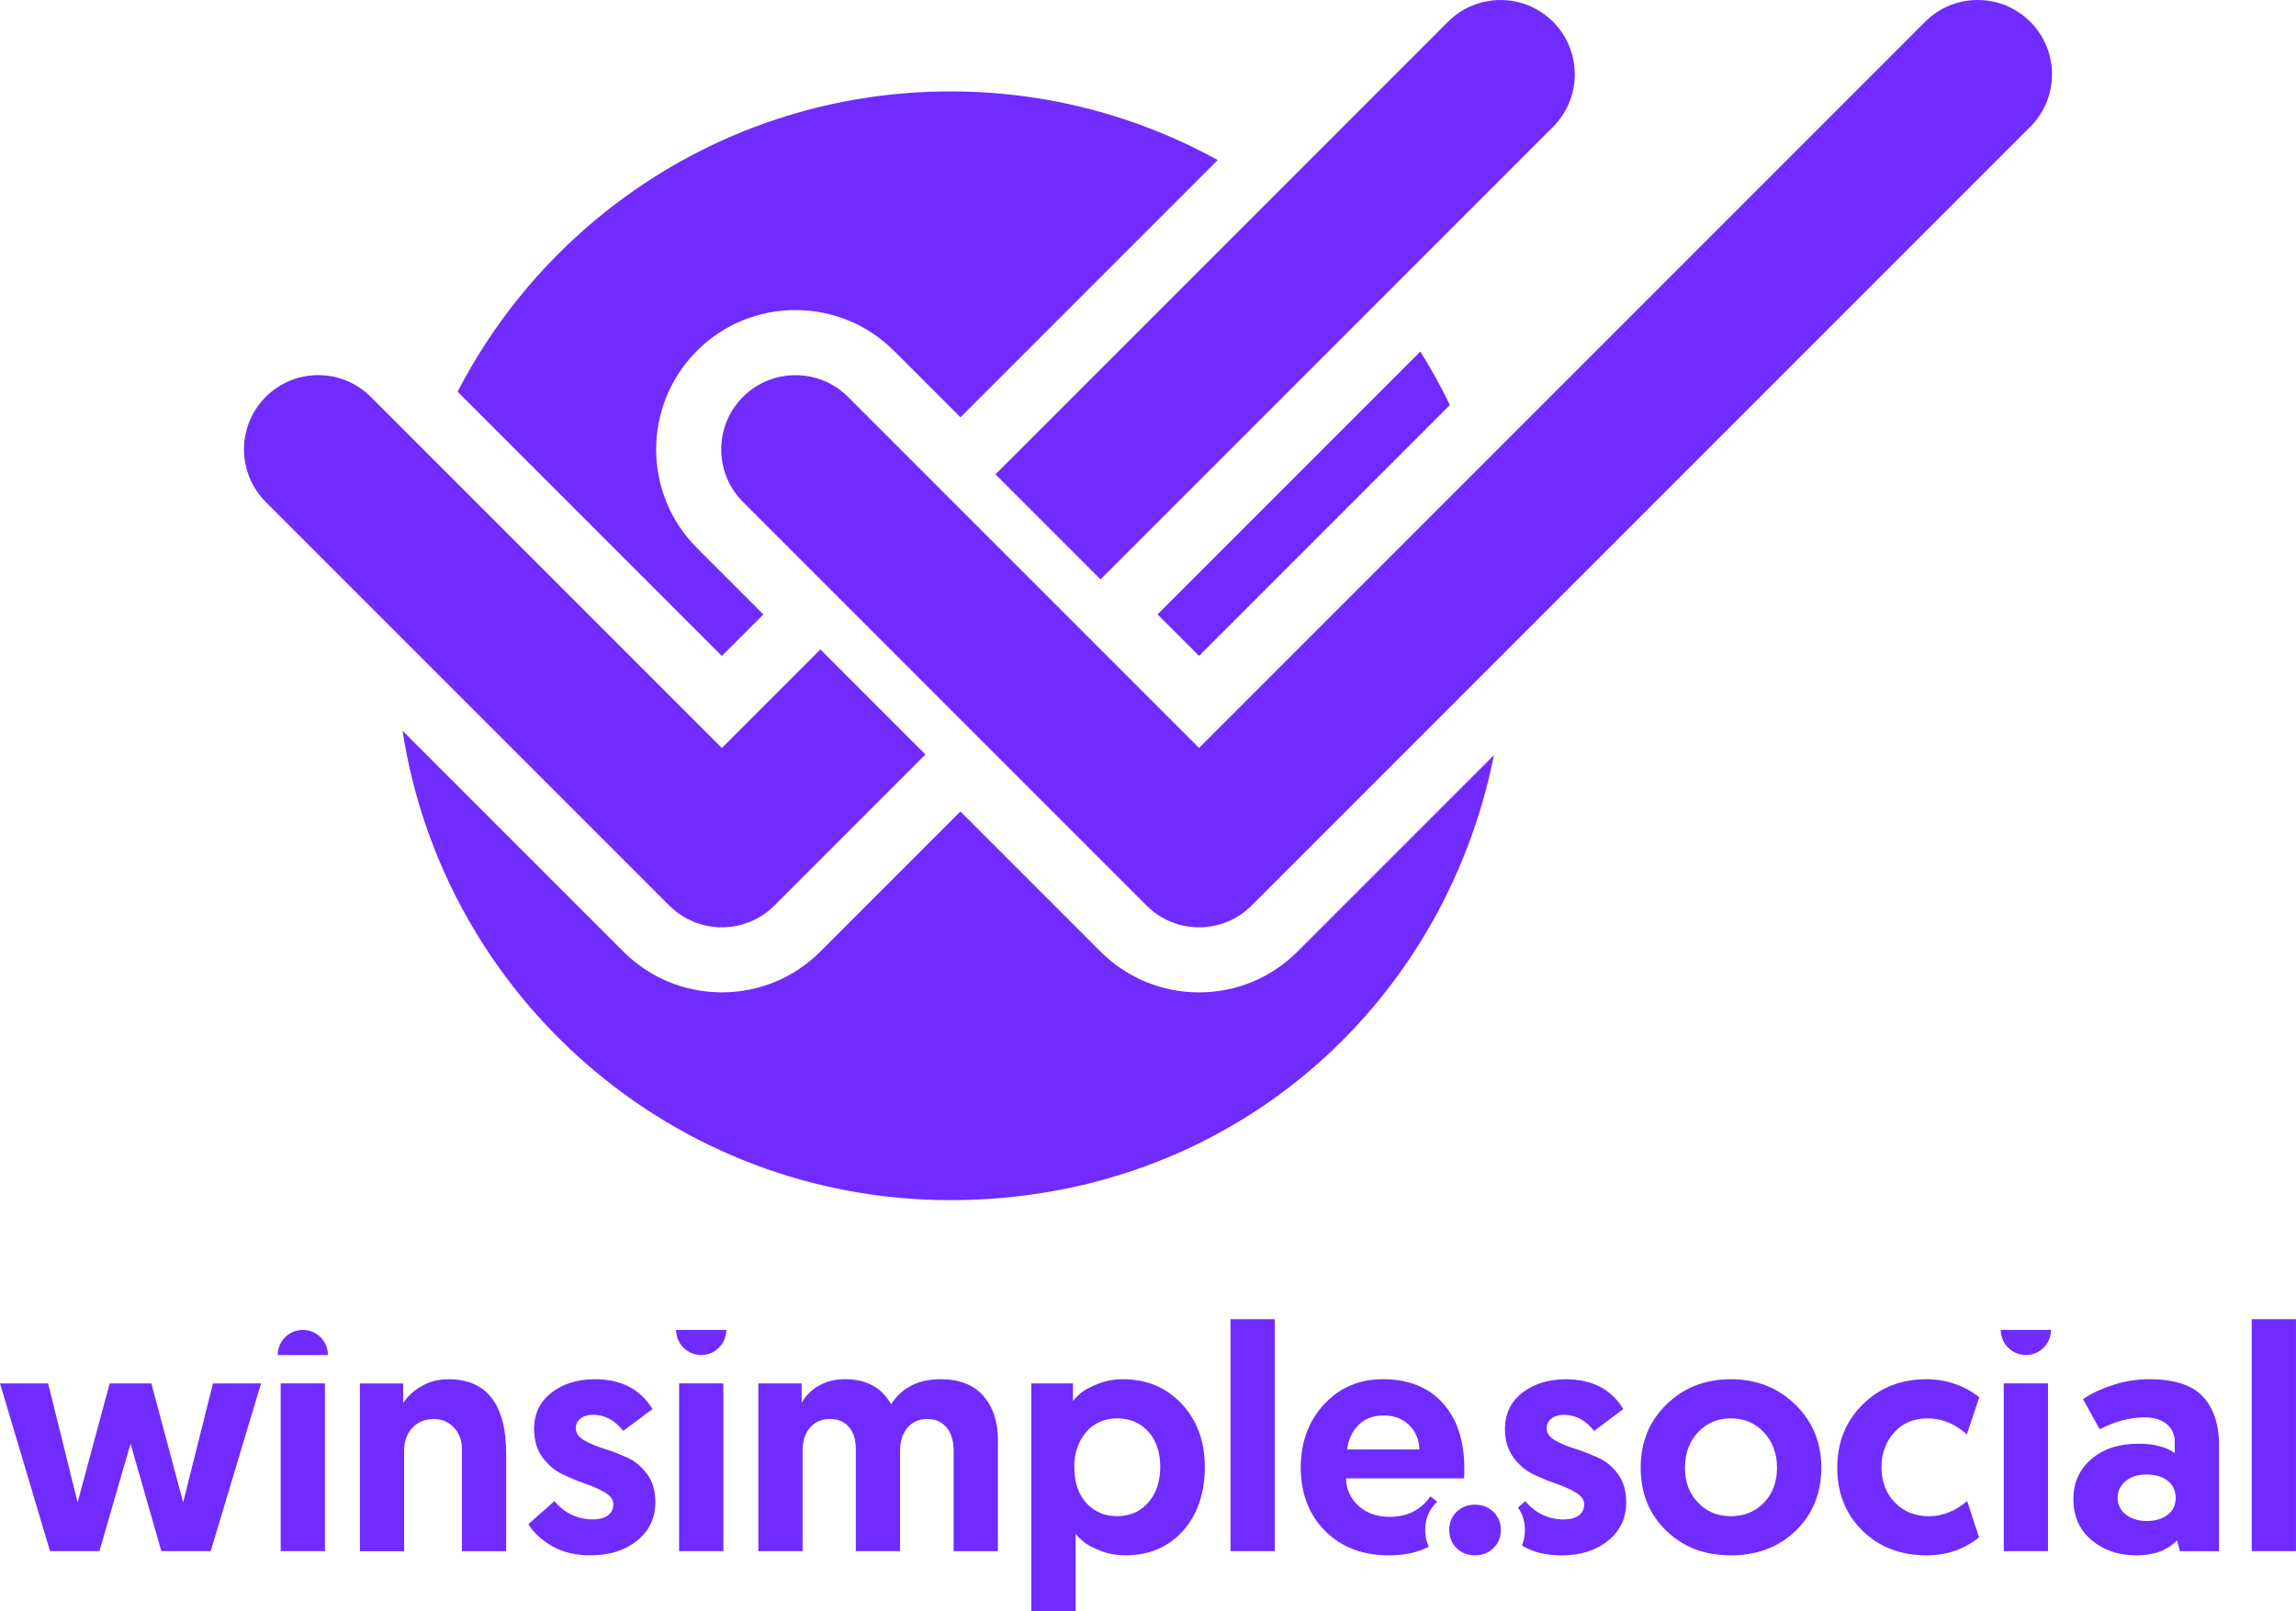
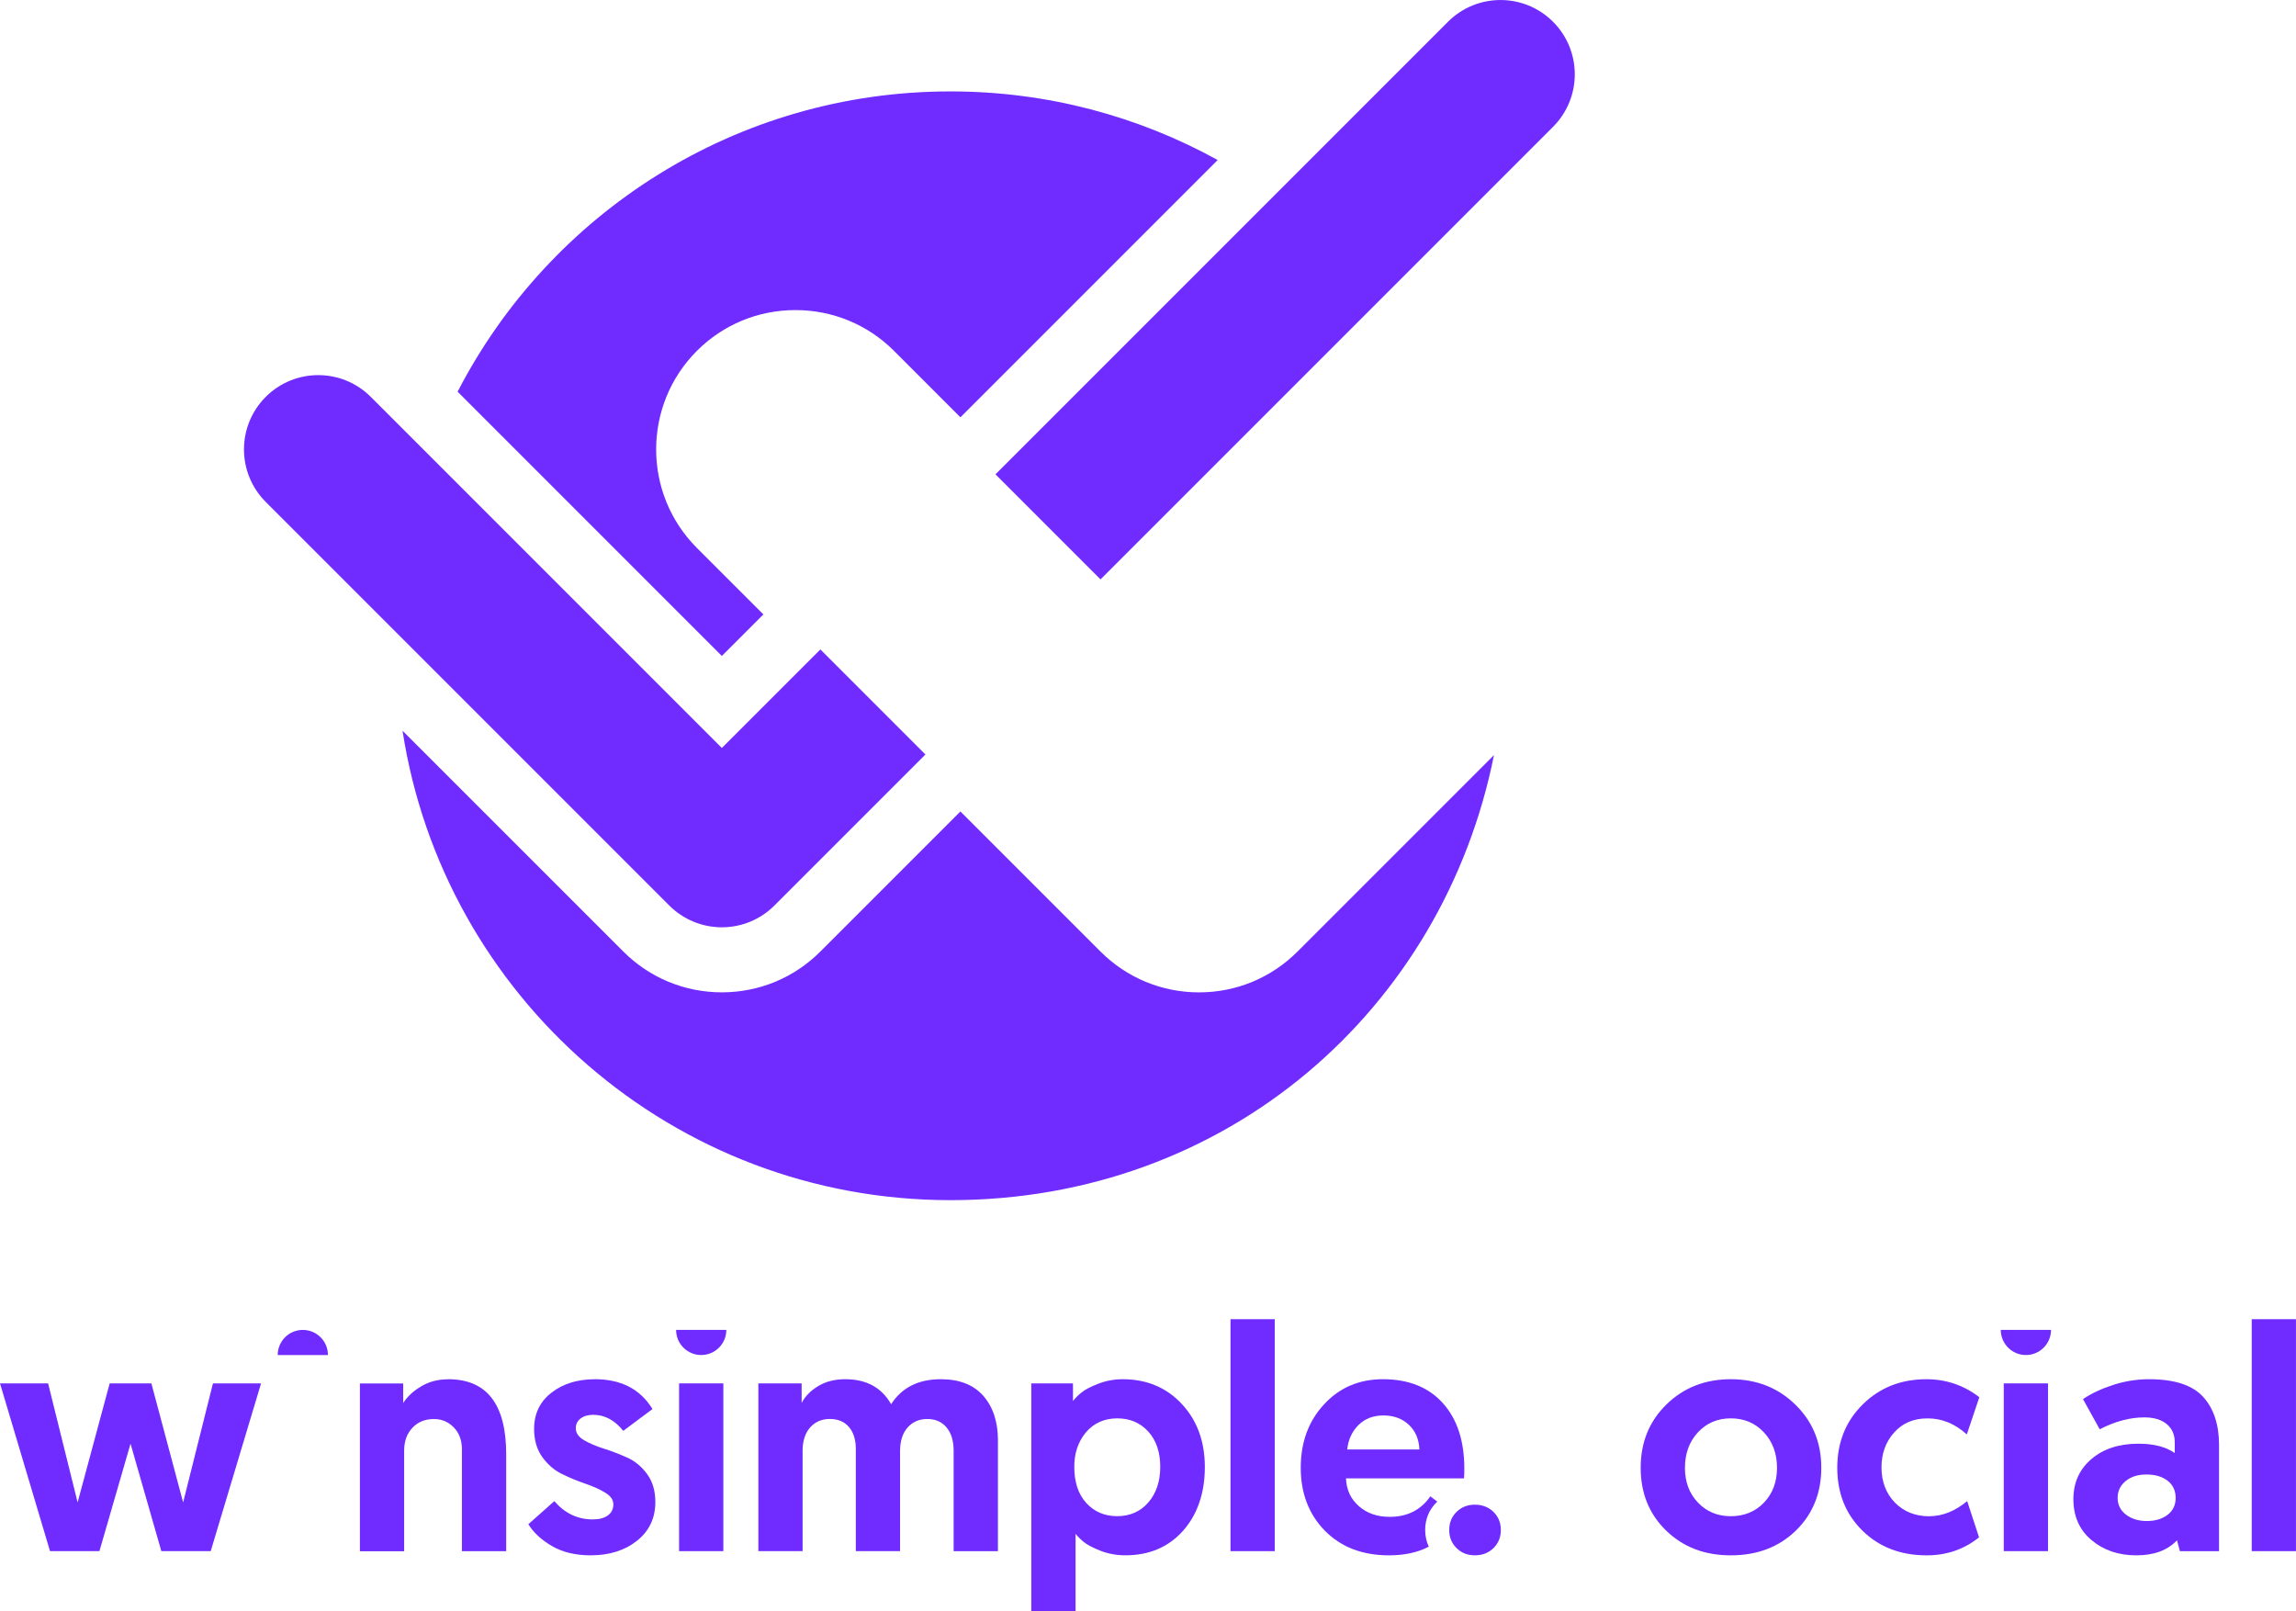
<svg xmlns="http://www.w3.org/2000/svg" id="Layer_2" data-name="Layer 2" viewBox="0 0 672.98 472.21">
  <defs>
    <style> .cls-1 { fill: none; } .cls-2 { fill: #702bff; } </style>
  </defs>
  <g id="Layer_1-2" data-name="Layer 1">
    <g>
      <g>
        <path class="cls-2" d="M322.57,169.81l118.1-118.1,14.54-14.54c8.5-8.5,8.5-22.29,0-30.79-8.5-8.5-22.29-8.5-30.79,0l-13.29,13.29-119.35,119.35,30.79,30.79Z" />
        <path class="cls-2" d="M211.59,271.78c5.77,0,11.31-2.29,15.39-6.38l44.27-44.27-30.79-30.79-28.88,28.88-101.16-101.16-1.74-1.74c-8.5-8.5-22.29-8.5-30.79,0-8.5,8.5-8.5,22.29,0,30.79l28.31,28.31,89.98,89.98c4.08,4.08,9.62,6.38,15.39,6.38Z" />
-         <path class="cls-2" d="M595.08,6.37C590.97,2.27,585.5,0,579.68,0s-11.28,2.26-15.39,6.37l-97.28,97.28-115.56,115.56-39.14-39.14-30.79-30.78-32.96-32.97c-4.25-4.25-9.83-6.36-15.4-6.36s-11.15,2.12-15.39,6.36c-8.49,8.49-8.49,22.3,0,30.79l32.97,32.96,30.78,30.79,54.54,54.54c4.12,4.11,9.58,6.38,15.4,6.38s11.28-2.26,15.39-6.38l108.95-108.95,119.29-119.29c4.11-4.11,6.37-9.58,6.37-15.39s-2.26-11.28-6.37-15.4Z" />
      </g>
      <path class="cls-1" d="M412.95,417.58c-1.94-1.82-4.42-2.73-7.43-2.73s-5.45.94-7.33,2.82c-1.88,1.88-2.98,4.26-3.29,7.15h21.16c-.13-3.01-1.16-5.42-3.1-7.24Z" />
      <g>
        <g>
          <path class="cls-2" d="M351.45,290.85c-10.9,0-21.16-4.25-28.88-11.96l-41.06-41.06-41.05,41.05c-7.72,7.72-17.97,11.96-28.88,11.96s-21.17-4.25-28.88-11.96l-64.71-64.7c11.99,77.91,79.32,137.57,160.59,137.57s144.44-56.05,159.32-130.44l-57.57,57.57c-7.72,7.72-17.97,11.97-28.88,11.97Z" />
-           <path class="cls-2" d="M351.45,192.24l73.53-73.54c-2.6-5.39-5.51-10.62-8.67-15.66l-77.03,77.03,12.17,12.17Z" />
          <path class="cls-2" d="M223.75,180.07l-19.48-19.47c-15.93-15.93-15.93-41.84,0-57.77,7.71-7.71,17.96-11.95,28.88-11.95s21.18,4.25,28.89,11.95l19.47,19.48,75.41-75.41c-23.23-12.81-49.94-20.11-78.35-20.11-62.89,0-117.44,35.74-144.44,88.01l77.45,77.45,12.17-12.17Z" />
        </g>
        <g>
          <path class="cls-2" d="M426.94,453.73c-1.44-1.41-2.16-3.18-2.16-5.31s.72-3.9,2.16-5.31c1.44-1.41,3.23-2.11,5.36-2.11s4.01.71,5.45,2.11c1.44,1.41,2.16,3.18,2.16,5.31s-.72,3.9-2.16,5.31c-1.44,1.41-3.26,2.11-5.45,2.11s-3.92-.7-5.36-2.11Z" />
          <g>
            <path class="cls-2" d="M47.29,454.62l-9.03-31.5-9.12,31.5h-14.48L0,405.45h14.1l8.65,34.88,9.4-34.88h12.22l9.31,34.88,8.74-34.88h14.1l-14.76,49.17h-14.48Z" />
-             <rect class="cls-2" x="82.27" y="405.45" width="12.97" height="49.17" />
            <path class="cls-2" d="M131.35,404.23c11.34,0,17.02,7.33,17.02,22v28.4h-12.98v-29.9c0-2.63-.8-4.76-2.4-6.39-1.6-1.63-3.53-2.44-5.78-2.44-2.63,0-4.75.86-6.35,2.59s-2.4,3.93-2.4,6.63v29.52h-12.97v-49.17h12.69v5.74c1.19-1.88,2.95-3.51,5.27-4.89,2.32-1.38,4.95-2.07,7.9-2.07Z" />
            <path class="cls-2" d="M88.76,389.78c-4.06,0-7.36,3.29-7.36,7.36h14.72c0-4.06-3.29-7.36-7.36-7.36Z" />
          </g>
        </g>
      </g>
      <g>
        <path class="cls-2" d="M173.19,455.85c-4.45,0-8.23-.89-11.33-2.68-3.1-1.79-5.44-3.93-7-6.44l7.62-6.77c3.07,3.57,6.83,5.36,11.28,5.36,1.88,0,3.35-.39,4.42-1.18,1.07-.78,1.6-1.87,1.6-3.24s-.8-2.46-2.4-3.43c-1.6-.97-3.54-1.85-5.83-2.63-2.29-.78-4.56-1.72-6.82-2.82-2.26-1.1-4.18-2.76-5.78-4.98s-2.4-4.97-2.4-8.23c0-4.45,1.69-7.99,5.08-10.63,3.39-2.63,7.65-3.95,12.79-3.95,7.65,0,13.26,2.92,16.83,8.74l-8.56,6.39c-2.51-3.13-5.45-4.7-8.84-4.7-1.5,0-2.73.36-3.67,1.08s-1.41,1.68-1.41,2.87c0,1.38.8,2.54,2.4,3.48,1.6.94,3.54,1.77,5.83,2.49,2.29.72,4.57,1.6,6.86,2.63,2.29,1.03,4.23,2.65,5.83,4.84s2.4,4.92,2.4,8.18c0,4.7-1.79,8.48-5.36,11.33-3.57,2.85-8.09,4.28-13.54,4.28Z" />
        <rect class="cls-2" x="199.05" y="405.45" width="12.97" height="49.17" />
        <path class="cls-2" d="M292.5,422.19v32.44h-12.98v-29.43c0-2.88-.69-5.16-2.07-6.82-1.38-1.66-3.26-2.49-5.64-2.49s-4.31.83-5.78,2.49c-1.47,1.66-2.21,3.97-2.21,6.91v29.33h-12.97v-29.9c0-2.76-.67-4.92-2.02-6.49-1.35-1.57-3.21-2.35-5.59-2.35s-4.31.83-5.78,2.49c-1.47,1.66-2.21,3.93-2.21,6.82v29.43h-12.97v-49.17h12.69v5.74c1-1.94,2.62-3.59,4.84-4.94,2.22-1.35,4.87-2.02,7.94-2.02,6.21,0,10.69,2.45,13.45,7.33,3.13-4.89,7.99-7.33,14.57-7.33,5.45,0,9.61,1.63,12.46,4.89,2.85,3.26,4.28,7.62,4.28,13.07Z" />
        <path class="cls-2" d="M302.28,472.21v-66.76h12.22v5.17c.63-.81,1.46-1.65,2.49-2.49,1.03-.85,2.68-1.71,4.94-2.58,2.26-.88,4.64-1.32,7.15-1.32,7.02,0,12.79,2.41,17.3,7.24,4.51,4.83,6.77,11,6.77,18.52s-2.13,13.87-6.39,18.66c-4.26,4.79-9.91,7.19-16.92,7.19-2.57,0-4.98-.44-7.24-1.32-2.26-.88-3.9-1.74-4.94-2.59-1.03-.85-1.83-1.65-2.4-2.4v22.66h-12.97ZM314.88,429.9c0,4.51,1.18,8.05,3.53,10.62,2.35,2.57,5.37,3.85,9.07,3.85s6.8-1.35,9.12-4.04c2.32-2.69,3.48-6.17,3.48-10.44s-1.18-7.77-3.53-10.34c-2.35-2.57-5.38-3.85-9.07-3.85s-6.88,1.36-9.17,4.09c-2.29,2.73-3.43,6.1-3.43,10.11Z" />
        <path class="cls-2" d="M360.67,454.62v-67.98h12.97v67.98h-12.97Z" />
        <path class="cls-2" d="M421.07,440.31c.07-.07.15-.13.23-.2l-2.05-1.56c-2.76,4.01-6.74,6.02-11.94,6.02-3.64,0-6.65-1.05-9.03-3.15-2.38-2.1-3.64-4.81-3.76-8.13h34.6c.06-.63.09-1.57.09-2.82,0-8.15-2.1-14.56-6.3-19.23-4.2-4.67-10.06-7.01-17.58-7.01-6.96,0-12.71,2.46-17.25,7.38-4.55,4.92-6.82,11.11-6.82,18.57s2.37,13.68,7.1,18.48c4.73,4.79,10.98,7.19,18.76,7.19,4.57,0,8.45-.85,11.67-2.54-.69-1.48-1.06-3.13-1.06-4.89,0-3.17,1.16-5.98,3.34-8.11ZM398.18,417.67c1.88-1.88,4.33-2.82,7.33-2.82s5.48.91,7.43,2.73c1.94,1.82,2.98,4.23,3.1,7.24h-21.16c.31-2.88,1.41-5.27,3.29-7.15Z" />
-         <path class="cls-2" d="M474.26,432.06c-1.6-2.19-3.54-3.81-5.83-4.84-2.29-1.03-4.58-1.91-6.86-2.63-2.29-.72-4.23-1.55-5.83-2.49s-2.4-2.1-2.4-3.48c0-1.19.47-2.15,1.41-2.87s2.16-1.08,3.67-1.08c3.39,0,6.33,1.57,8.84,4.7l8.56-6.39c-3.57-5.83-9.18-8.74-16.83-8.74-5.14,0-9.4,1.32-12.79,3.95-3.39,2.63-5.08,6.17-5.08,10.63,0,3.26.8,6,2.4,8.23s3.53,3.89,5.78,4.98c2.26,1.1,4.53,2.04,6.82,2.82,2.29.79,4.23,1.66,5.83,2.63,1.6.97,2.4,2.12,2.4,3.43s-.53,2.46-1.6,3.24c-1.07.78-2.54,1.18-4.42,1.18-4.45,0-8.21-1.79-11.28-5.36l-2.12,1.88c1.34,1.88,2.04,4.12,2.04,6.58,0,1.61-.3,3.13-.89,4.52.12.07.23.16.35.23,3.1,1.79,6.88,2.68,11.33,2.68,5.45,0,9.97-1.42,13.54-4.28,3.57-2.85,5.36-6.63,5.36-11.33,0-3.26-.8-5.99-2.4-8.18Z" />
        <path class="cls-2" d="M488.37,448.61c-4.98-4.83-7.47-10.97-7.47-18.43s2.52-13.65,7.57-18.57c5.04-4.92,11.33-7.38,18.85-7.38s13.82,2.48,18.9,7.43c5.08,4.95,7.62,11.13,7.62,18.52s-2.49,13.6-7.47,18.43c-4.98,4.83-11.33,7.24-19.04,7.24s-13.96-2.41-18.95-7.24ZM493.87,430.18c0,4.14,1.27,7.54,3.81,10.2,2.54,2.67,5.75,4,9.64,4s7.19-1.33,9.73-4c2.54-2.66,3.81-6.06,3.81-10.2s-1.29-7.66-3.85-10.39c-2.57-2.73-5.8-4.09-9.68-4.09s-7.1,1.36-9.64,4.09c-2.54,2.73-3.81,6.19-3.81,10.39Z" />
        <path class="cls-2" d="M565.51,444.38c3.82,0,7.52-1.47,11.09-4.42l3.48,10.62c-4.39,3.51-9.5,5.27-15.33,5.27-7.65,0-13.93-2.41-18.85-7.24-4.92-4.83-7.38-10.97-7.38-18.43s2.49-13.65,7.47-18.57c4.98-4.92,11.2-7.38,18.66-7.38,5.77,0,10.94,1.76,15.51,5.27l-3.67,10.91c-3.45-3.13-7.27-4.7-11.47-4.7s-7.35,1.38-9.83,4.14c-2.48,2.76-3.71,6.17-3.71,10.25s1.32,7.63,3.95,10.3c2.63,2.67,5.99,4,10.06,4Z" />
        <rect class="cls-2" x="587.32" y="405.45" width="12.97" height="49.17" />
        <path class="cls-2" d="M607.73,439.39c0-4.83,1.75-8.74,5.27-11.75,3.51-3.01,8.12-4.51,13.82-4.51,4.45,0,7.99.91,10.62,2.73v-3.2c0-2.19-.78-3.95-2.35-5.27-1.57-1.32-3.76-1.97-6.58-1.97-4.2,0-8.56,1.16-13.07,3.48l-4.89-8.84c2.38-1.63,5.31-3.01,8.79-4.14,3.48-1.13,7-1.69,10.58-1.69,7.4,0,12.66,1.71,15.8,5.13,3.13,3.42,4.7,8.13,4.7,14.15v31.12h-11.47l-.85-3.2c-2.76,2.95-6.74,4.42-11.94,4.42s-9.58-1.49-13.12-4.47c-3.54-2.98-5.31-6.97-5.31-11.99ZM623.05,434.08c-1.57,1.29-2.35,2.93-2.35,4.94s.81,3.64,2.44,4.89c1.63,1.25,3.67,1.88,6.11,1.88s4.54-.61,6.11-1.83c1.57-1.22,2.35-2.87,2.35-4.94s-.78-3.81-2.35-5.03c-1.57-1.22-3.64-1.83-6.21-1.83s-4.55.64-6.11,1.93Z" />
        <path class="cls-2" d="M660,454.62v-67.98h12.97v67.98h-12.97Z" />
        <path class="cls-2" d="M205.53,397.14c-4.06,0-7.36-3.29-7.36-7.36h14.72c0,4.06-3.29,7.36-7.36,7.36Z" />
        <path class="cls-2" d="M593.81,397.14c-4.06,0-7.36-3.29-7.36-7.36h14.72c0,4.06-3.29,7.36-7.36,7.36Z" />
      </g>
    </g>
  </g>
</svg>